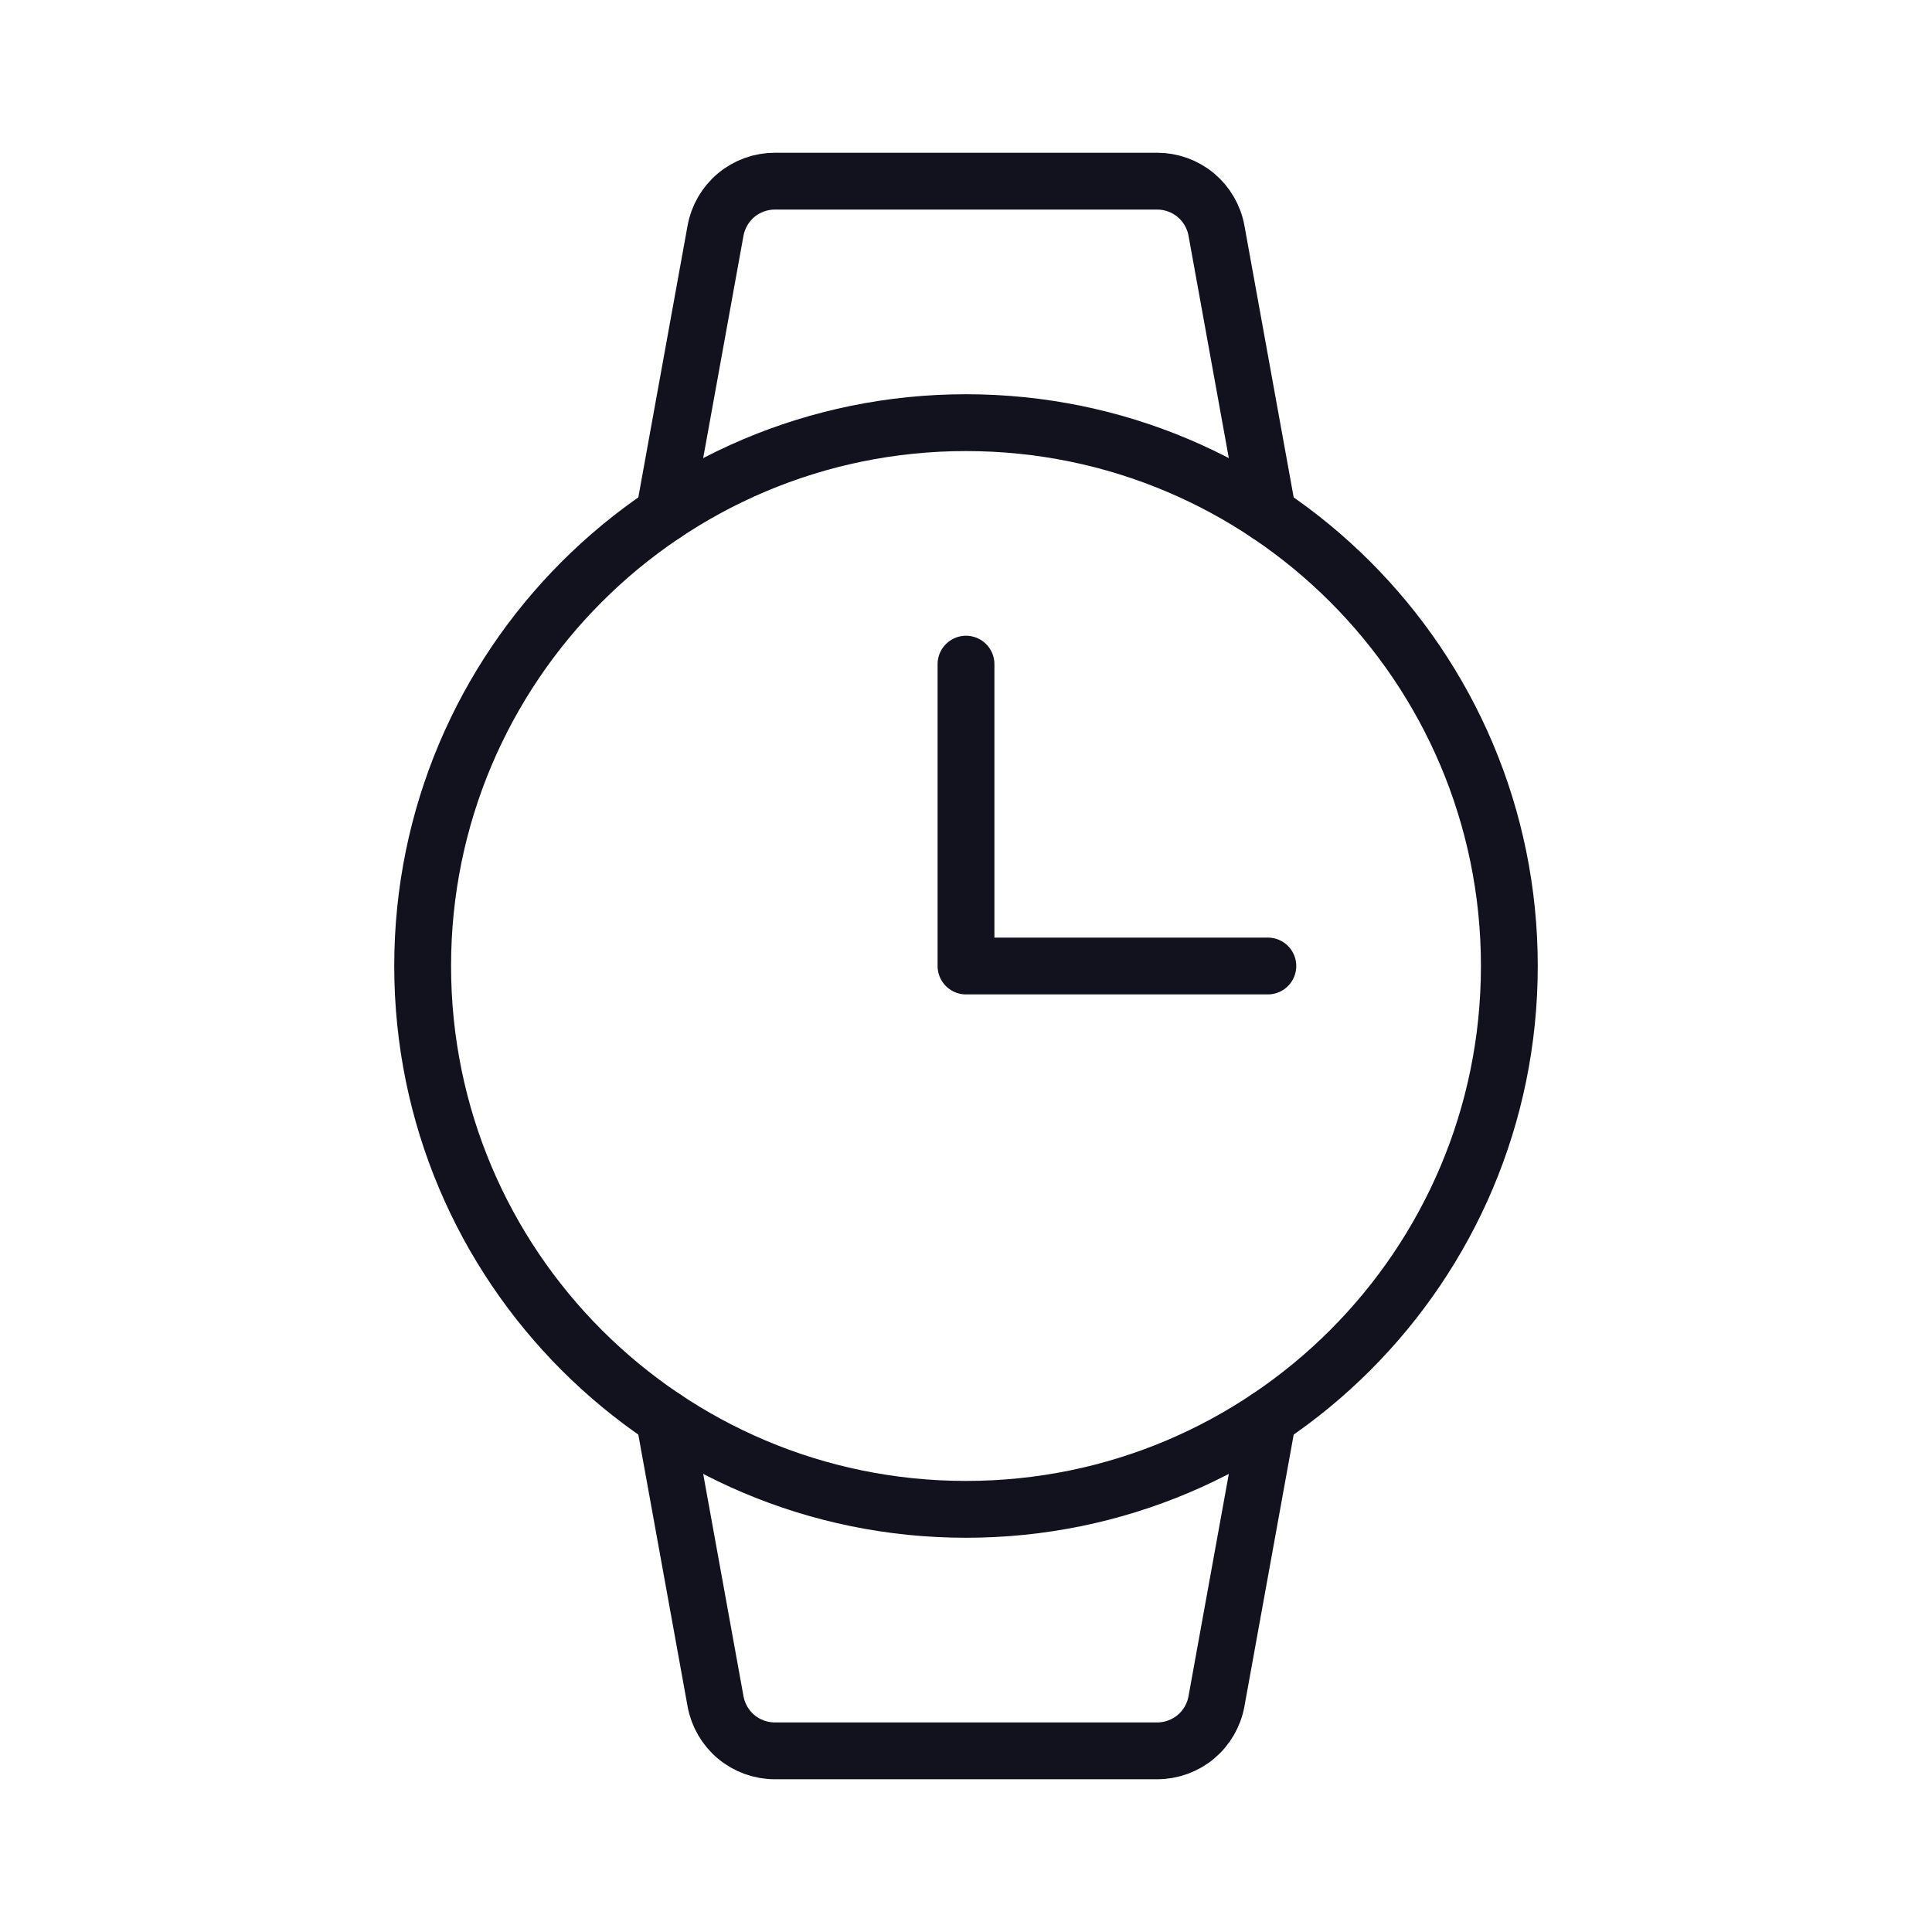
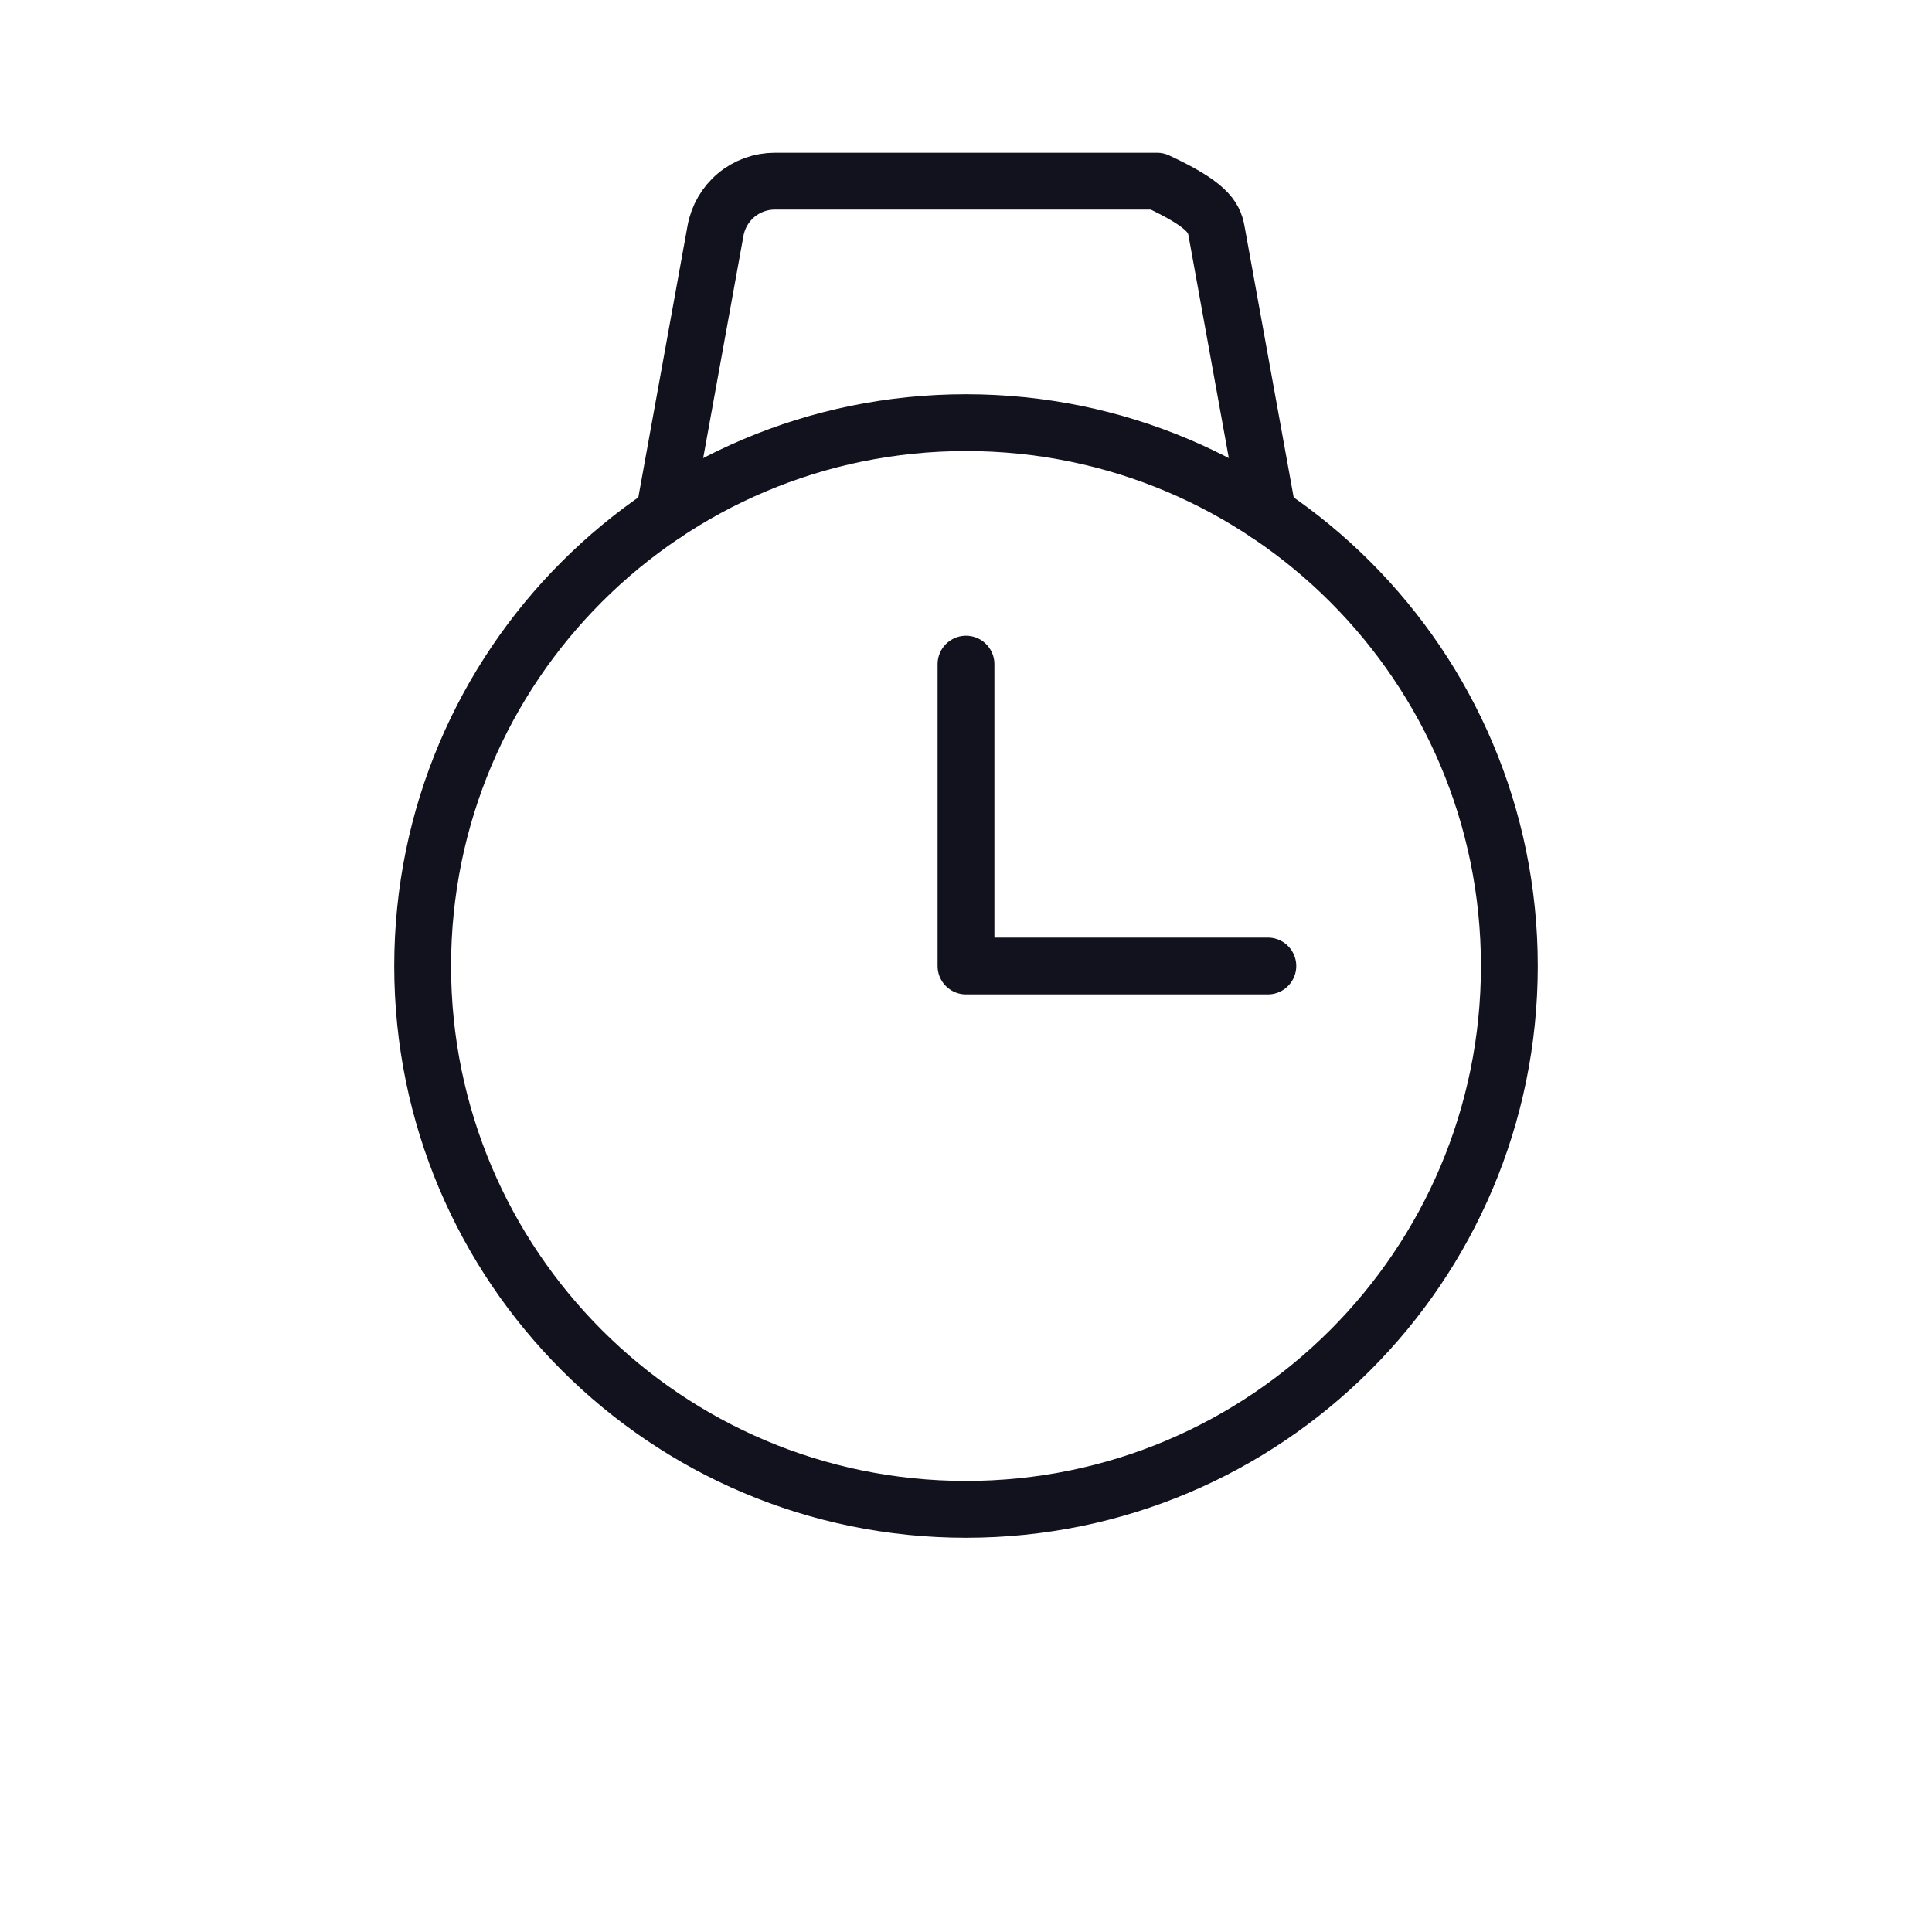
<svg xmlns="http://www.w3.org/2000/svg" fill="none" viewBox="0 0 34 34" height="34" width="34">
  <path stroke-linejoin="round" stroke-linecap="round" stroke="#11121D" d="M17 26.562C22.281 26.562 26.562 22.281 26.562 17C26.562 11.719 22.281 7.438 17 7.438C11.719 7.438 7.438 11.719 7.438 17C7.438 22.281 11.719 26.562 17 26.562Z" />
  <path stroke-linejoin="round" stroke-linecap="round" stroke="#11121D" d="M17 11.688V17H22.312" />
-   <path stroke-linejoin="round" stroke-linecap="round" stroke="#11121D" d="M11.688 9.048L12.592 4.06C12.636 3.816 12.765 3.594 12.956 3.434C13.147 3.275 13.388 3.188 13.637 3.188H20.363C20.612 3.188 20.853 3.275 21.044 3.434C21.235 3.594 21.364 3.816 21.408 4.06L22.312 9.048" />
-   <path stroke-linejoin="round" stroke-linecap="round" stroke="#11121D" d="M11.688 24.952L12.592 29.939C12.636 30.184 12.765 30.406 12.956 30.566C13.147 30.725 13.388 30.812 13.637 30.812H20.363C20.612 30.812 20.853 30.725 21.044 30.566C21.235 30.406 21.364 30.184 21.408 29.939L22.312 24.952" />
+   <path stroke-linejoin="round" stroke-linecap="round" stroke="#11121D" d="M11.688 9.048L12.592 4.06C12.636 3.816 12.765 3.594 12.956 3.434C13.147 3.275 13.388 3.188 13.637 3.188H20.363C21.235 3.594 21.364 3.816 21.408 4.06L22.312 9.048" />
</svg>